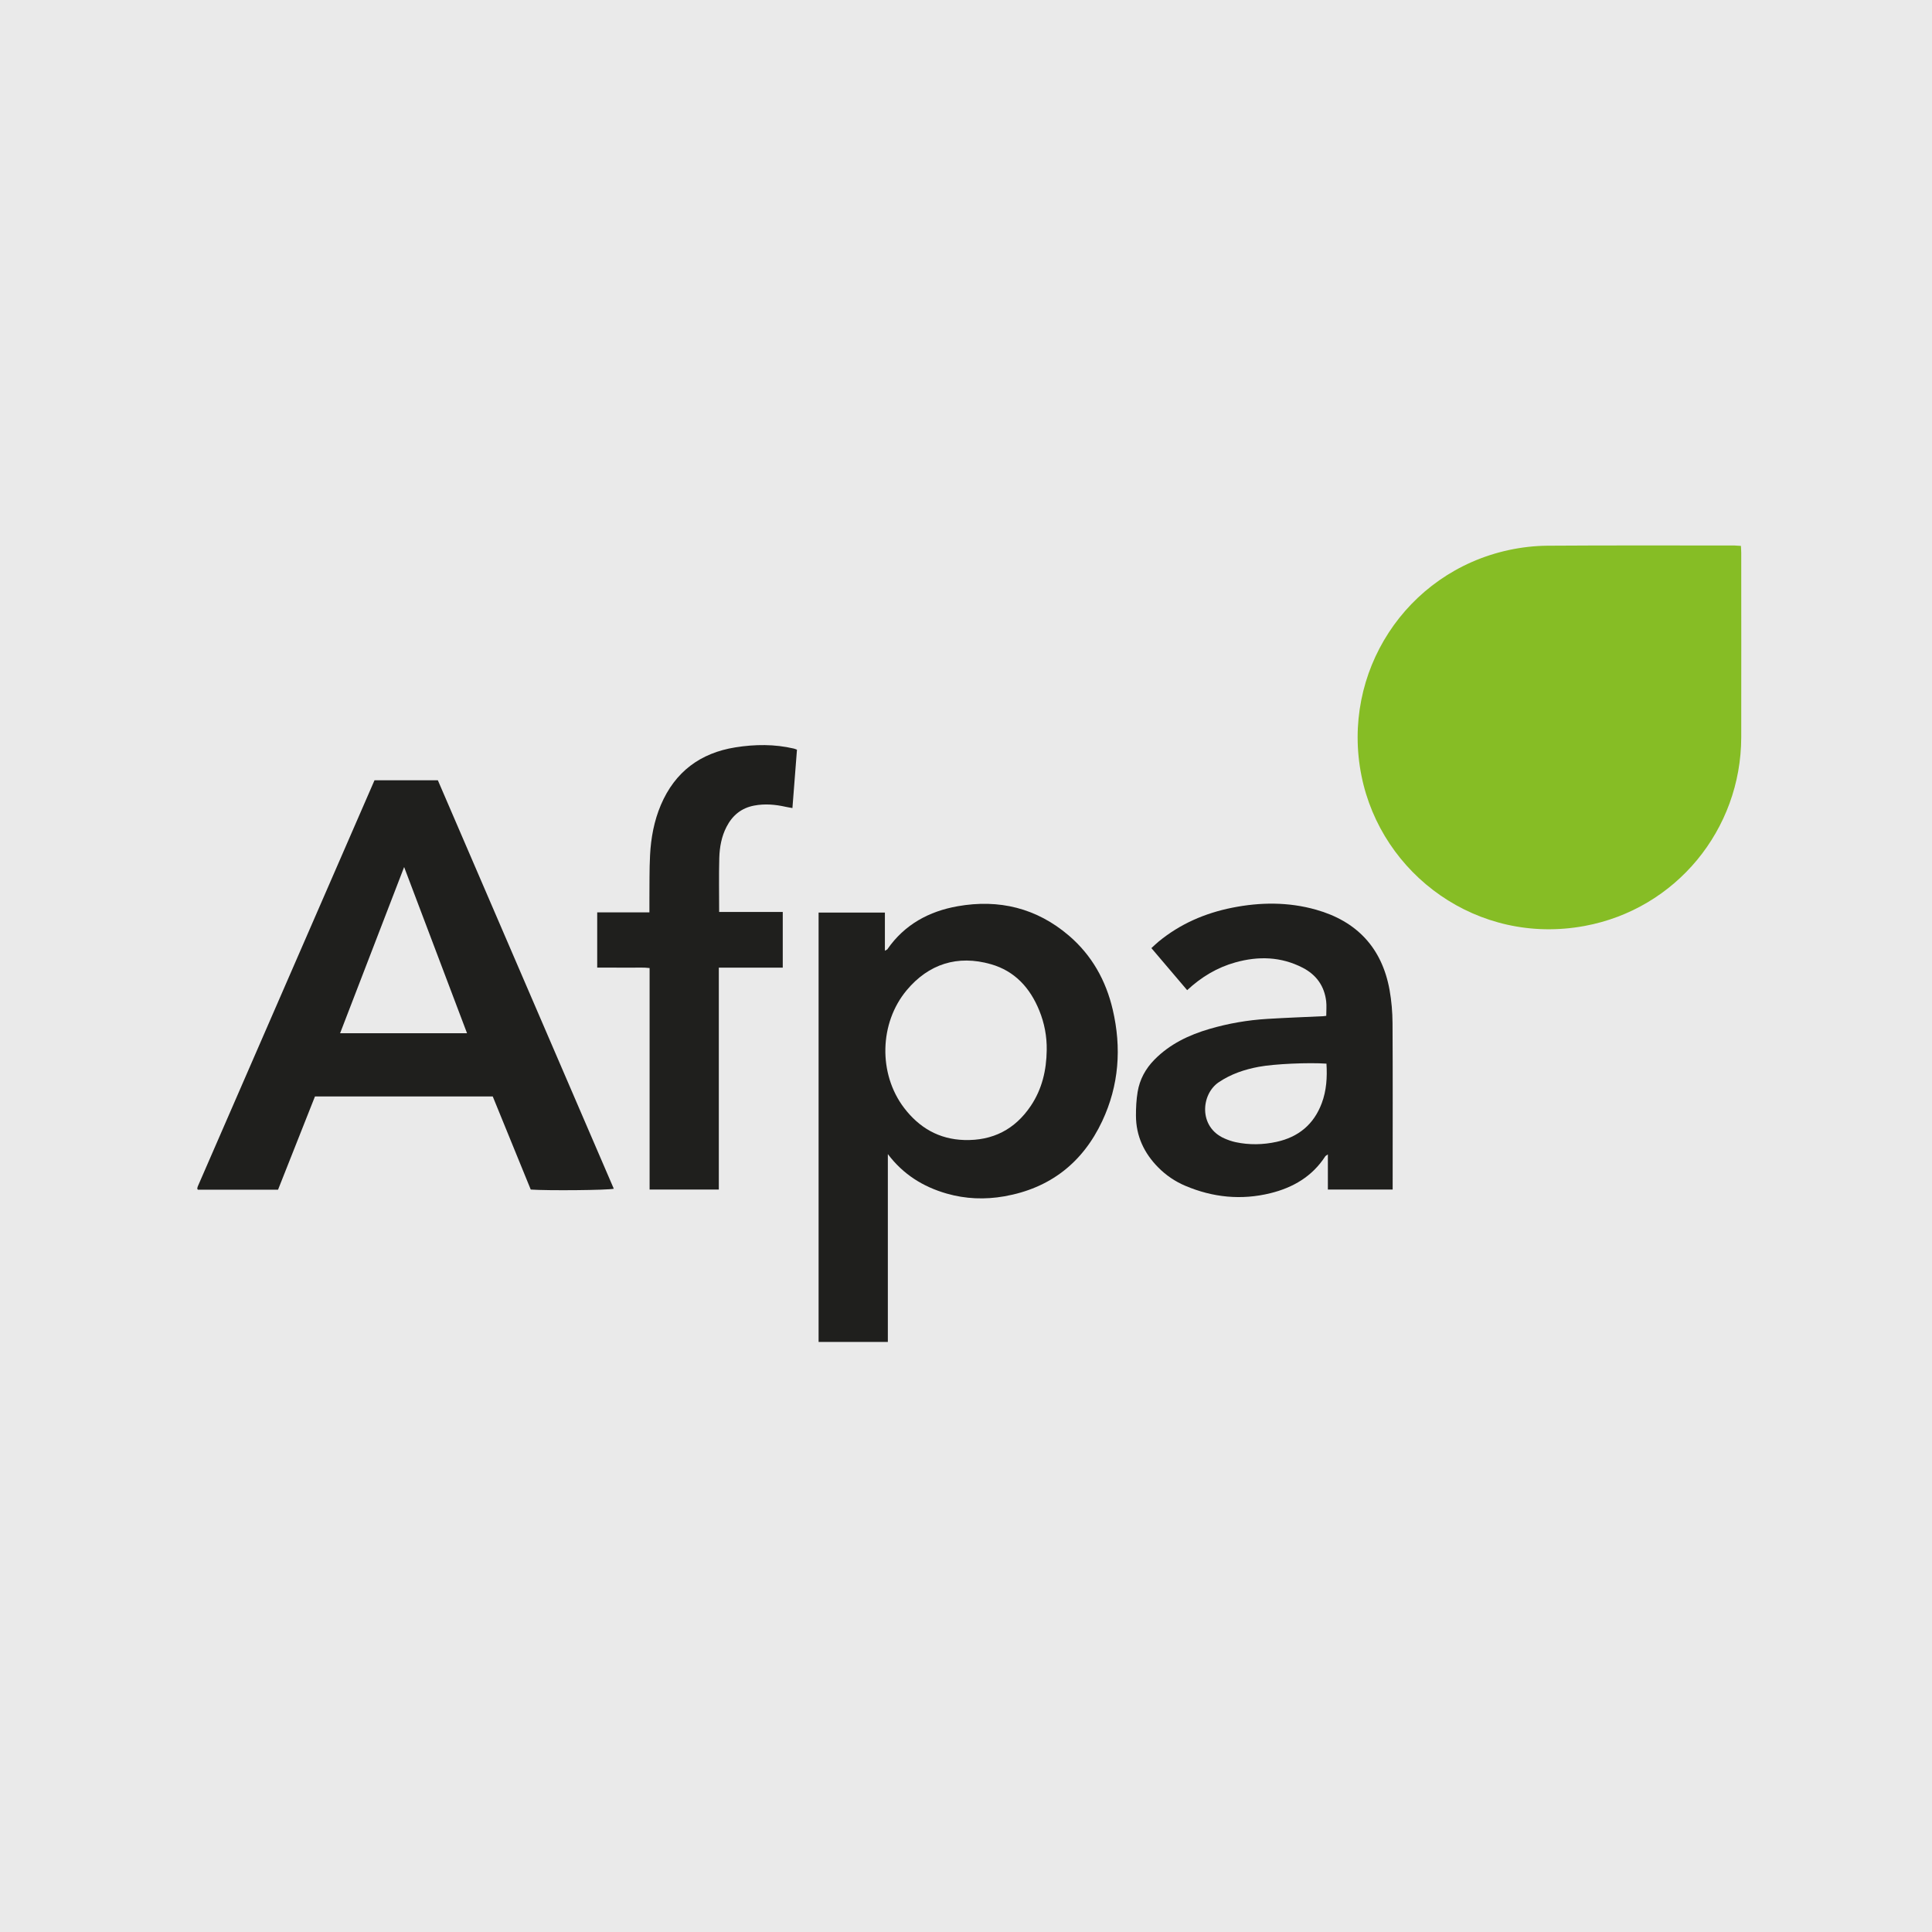
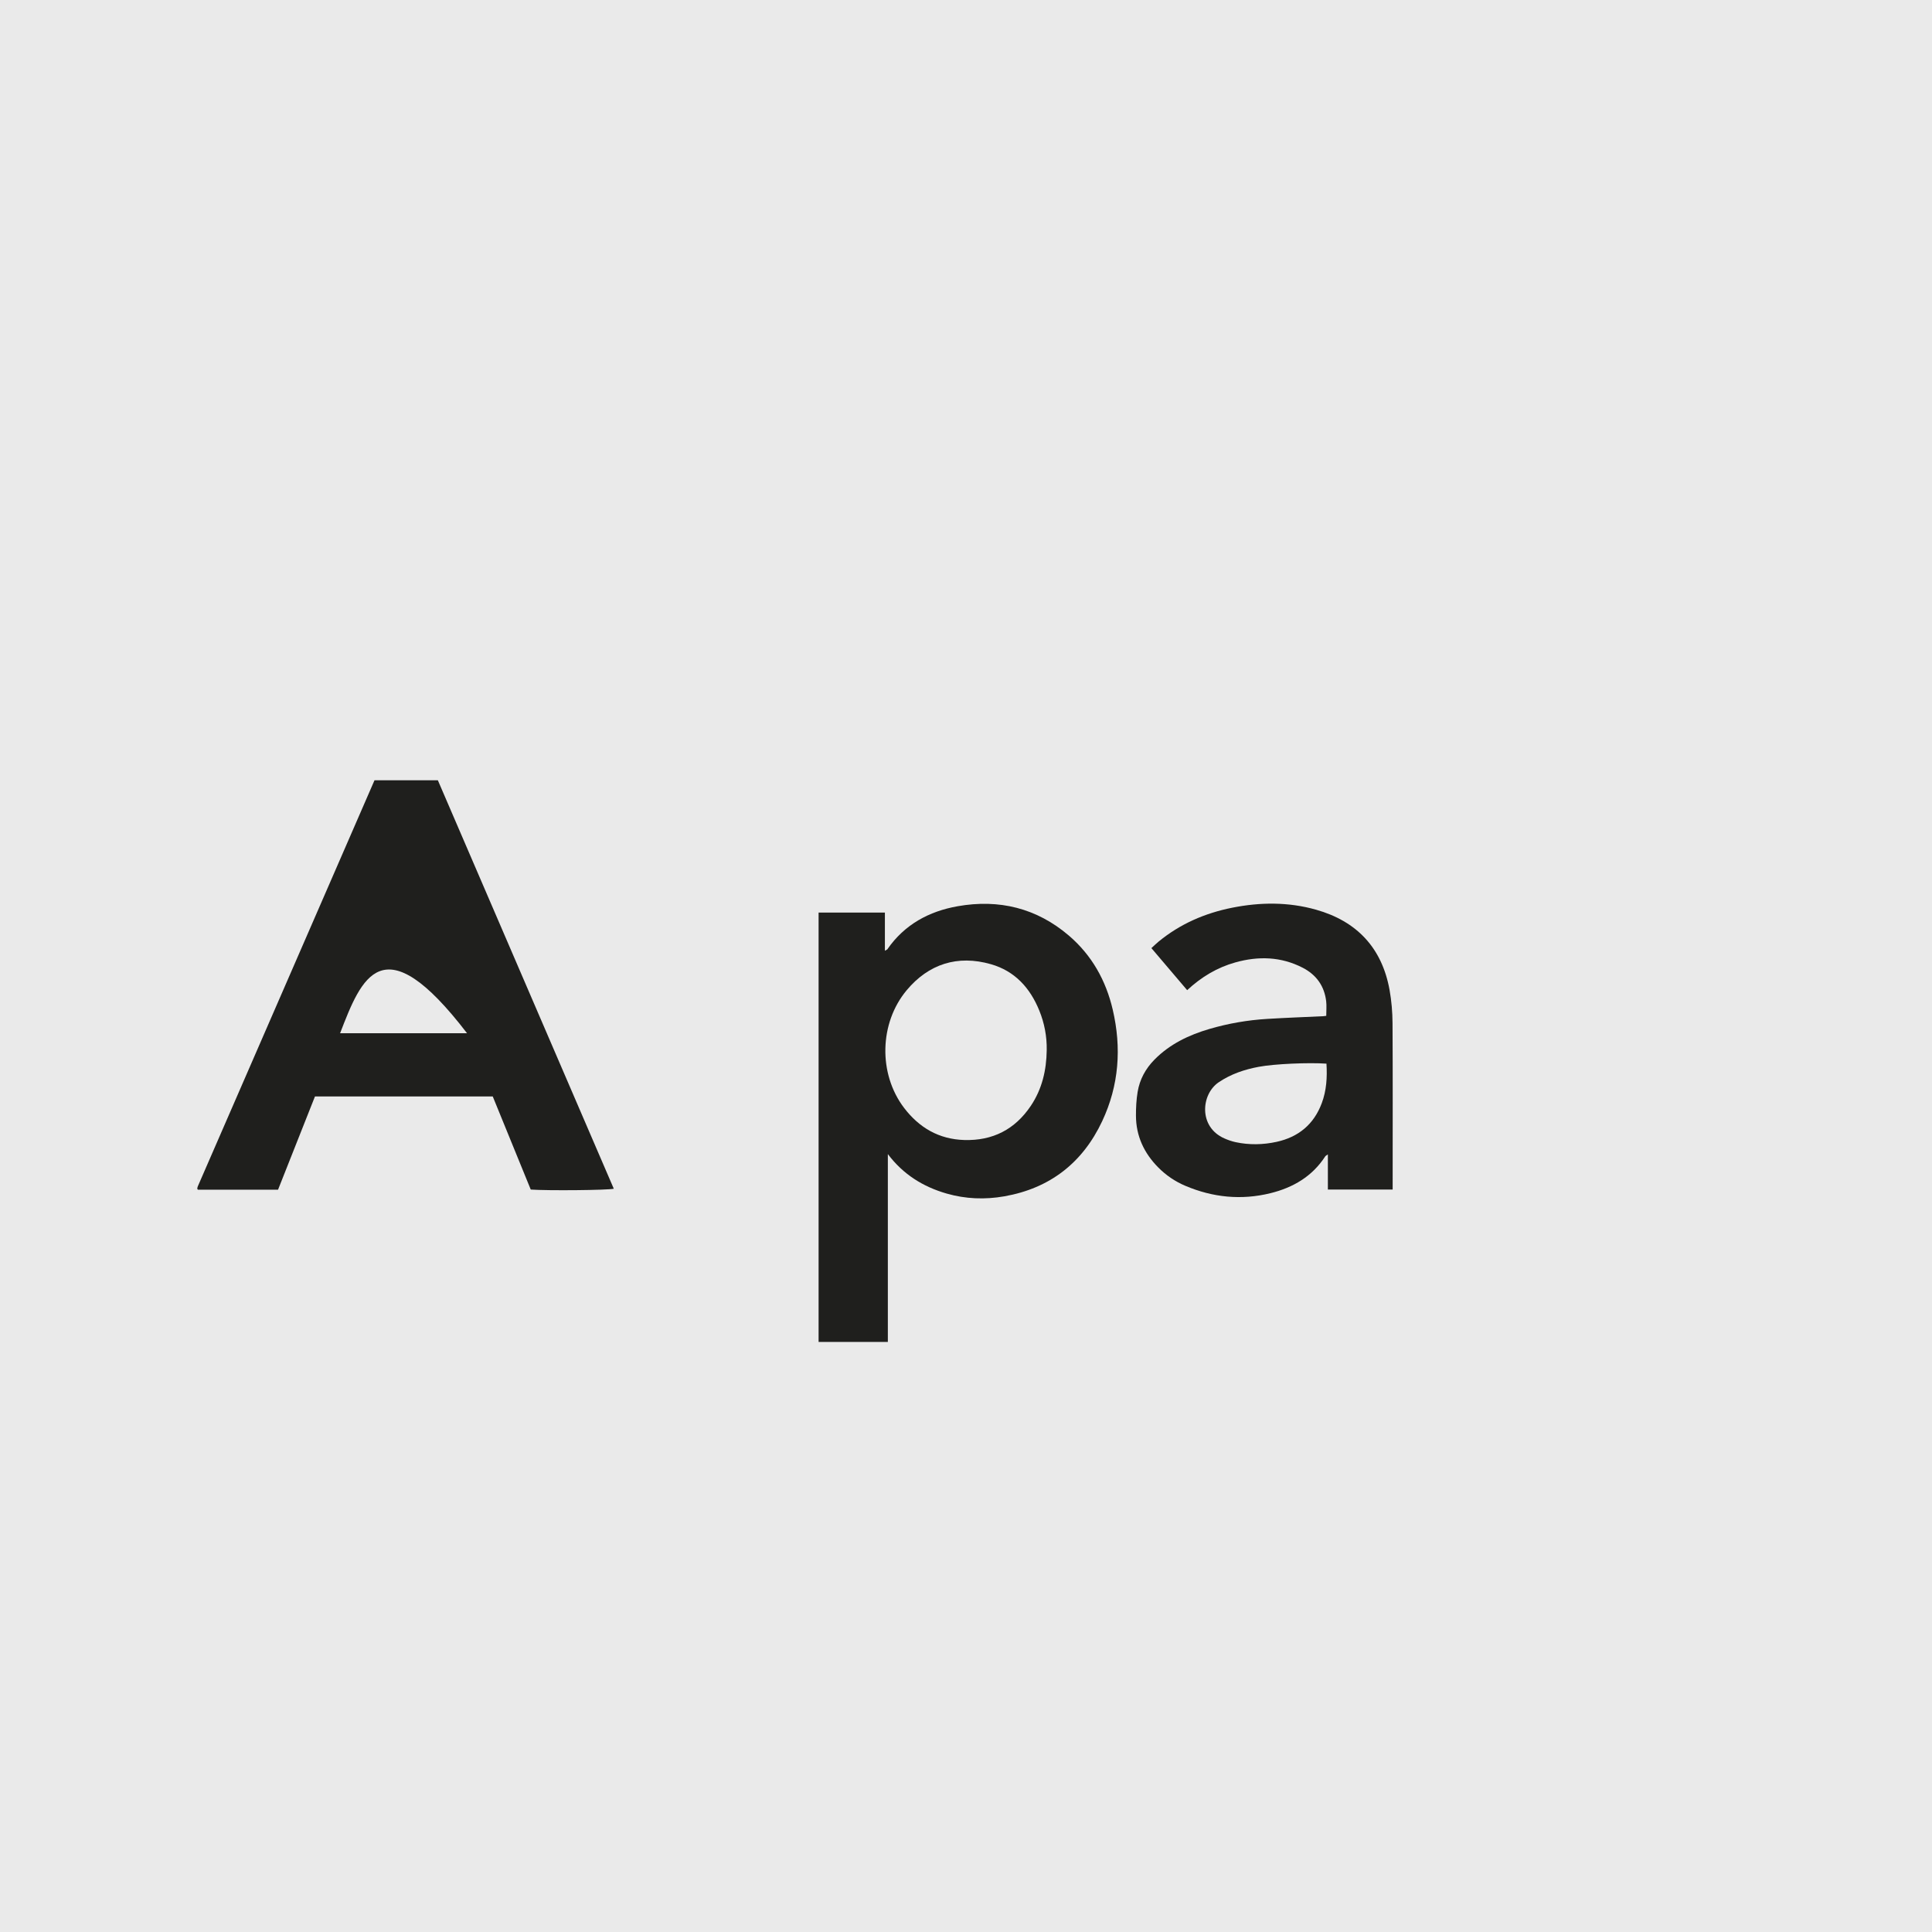
<svg xmlns="http://www.w3.org/2000/svg" version="1.1" id="Layer_1" x="0px" y="0px" viewBox="0 0 753 753" style="enable-background:new 0 0 753 753;" xml:space="preserve">
  <style type="text/css">
	.st0{fill:#EAEAEA;}
	.st1{fill:#86BD25;}
	.st2{fill:#1F1F1D;}
</style>
  <rect class="st0" width="753" height="753" />
  <g>
    <g>
-       <path class="st1" d="M678.53,212.76c0.05,1.04,0.12,1.92,0.12,2.81c0.01,23.93,0.04,47.86,0,71.79    c-0.06,36.08-25.54,66.97-61.03,73.53c-41.71,7.72-79.24-20-86.98-58.51c-8.08-40.23,17.26-79.26,57.33-87.98    c4.94-1.07,10.09-1.67,15.14-1.71c24.29-0.17,48.59-0.08,72.88-0.08C676.78,212.63,677.58,212.71,678.53,212.76z" />
-       <path class="st2" d="M145.96,304.12c8.38,0,16.46,0,24.7,0c22.86,53.07,45.71,106.11,68.57,159.19    c-2.25,0.58-25.9,0.79-32.37,0.32c-4.9-12.01-9.84-24.11-14.81-36.29c-23.07,0-46.06,0-69.29,0c-4.77,12.06-9.58,24.2-14.39,36.35    c-10.52,0-20.88,0-31.22,0c-0.08-0.08-0.14-0.13-0.18-0.2c-0.04-0.08-0.09-0.18-0.08-0.26c0.05-0.26,0.08-0.54,0.18-0.78    C100.02,409.71,122.96,356.98,145.96,304.12z M132.55,402.71c16.64,0,32.88,0,49.48,0c-8.18-21.61-16.26-42.96-24.52-64.78    C149.11,359.75,140.88,381.09,132.55,402.71z" />
+       <path class="st2" d="M145.96,304.12c8.38,0,16.46,0,24.7,0c22.86,53.07,45.71,106.11,68.57,159.19    c-2.25,0.58-25.9,0.79-32.37,0.32c-4.9-12.01-9.84-24.11-14.81-36.29c-23.07,0-46.06,0-69.29,0c-4.77,12.06-9.58,24.2-14.39,36.35    c-10.52,0-20.88,0-31.22,0c-0.08-0.08-0.14-0.13-0.18-0.2c-0.04-0.08-0.09-0.18-0.08-0.26c0.05-0.26,0.08-0.54,0.18-0.78    C100.02,409.71,122.96,356.98,145.96,304.12z M132.55,402.71c16.64,0,32.88,0,49.48,0C149.11,359.75,140.88,381.09,132.55,402.71z" />
      <path class="st2" d="M346.04,449.81c0,24.34,0,48.68,0,73.21c-9.08,0-17.94,0-26.99,0c0-55.72,0-111.45,0-167.35    c8.52,0,17.02,0,25.84,0c0,4.88,0,9.73,0,14.88c0.58-0.34,0.85-0.41,0.97-0.58c6.67-9.63,16.2-14.79,27.42-16.77    c16.1-2.84,30.75,0.71,43.32,11.45c8.94,7.65,14.43,17.47,17.09,28.85c3.49,14.91,2.44,29.53-4.09,43.44    c-7.63,16.26-20.4,26.21-38.19,29.33c-7.52,1.32-15.07,1.04-22.45-1.08C359.78,462.55,352.03,457.74,346.04,449.81z M407.96,409.3    c0.09-5.35-0.89-10.52-2.9-15.45c-3.57-8.79-9.5-15.37-18.81-18.04c-13.09-3.76-24.35-0.05-32.85,10.11    c-10.71,12.79-11.14,32.59-1.04,45.87c5.87,7.71,13.55,12.23,23.46,12.53c11.1,0.33,19.77-4.13,25.93-13.3    C406.15,424.48,407.86,417.1,407.96,409.3z" />
      <path class="st2" d="M516.91,395.93c0-2.09,0.18-3.92-0.03-5.7c-0.72-5.95-3.83-10.3-9.15-13.05c-8.46-4.36-17.28-4.59-26.25-2.08    c-7.03,1.97-13.18,5.61-18.78,10.82c-4.62-5.43-9.19-10.8-13.94-16.39c0.96-0.87,1.84-1.74,2.78-2.52    c8.4-6.91,18.07-11.1,28.67-13.22c10.95-2.19,21.93-2.28,32.7,0.76c15.9,4.48,25.71,14.87,28.67,31.27    c0.77,4.27,1.14,8.67,1.16,13.01c0.12,20.65,0.05,41.31,0.05,61.97c0,0.89,0,1.78,0,2.83c-8.43,0-16.66,0-25.25,0    c0-4.44,0-8.9,0-13.69c-0.61,0.43-0.87,0.53-1,0.72c-5.08,7.87-12.59,12.23-21.42,14.4c-11.31,2.78-22.39,1.66-33.1-2.87    c-3.97-1.68-7.51-4.06-10.56-7.14c-5.56-5.6-8.7-12.29-8.72-20.24c-0.01-3.08,0.15-6.19,0.65-9.22c0.8-4.87,3.09-9.07,6.58-12.61    c5.99-6.07,13.39-9.59,21.44-11.95c7.36-2.15,14.88-3.45,22.52-3.91c7.26-0.44,14.53-0.71,21.8-1.05    C516.1,396.04,516.45,395.98,516.91,395.93z M516.99,414.56c-6.86-0.49-20.28,0.08-26.38,1.23c-5.57,1.04-10.83,2.8-15.62,6.03    c-6.88,4.64-7.95,17.42,2.22,21.88c1.4,0.62,2.88,1.14,4.37,1.46c5.32,1.14,10.68,1.03,15.96-0.12    c8.52-1.86,14.52-6.8,17.61-15.05C517,425.06,517.32,419.94,516.99,414.56z" />
-       <path class="st2" d="M253.11,355.6c0-2.02-0.01-3.56,0-5.09c0.06-5.73-0.05-11.47,0.25-17.19c0.35-6.74,1.56-13.36,4.23-19.63    c5.5-12.89,15.37-20.23,29.05-22.41c7.58-1.21,15.22-1.29,22.78,0.48c0.34,0.08,0.66,0.24,1.2,0.43    c-0.59,7.53-1.17,15.02-1.77,22.75c-0.99-0.18-1.86-0.31-2.71-0.5c-4.03-0.9-8.07-1.24-12.17-0.47    c-5.03,0.94-8.52,3.84-10.82,8.31c-1.96,3.81-2.69,7.95-2.81,12.13c-0.19,6.9-0.05,13.81-0.05,21.03c8.23,0,16.45,0,24.79,0    c0,7.36,0,14.41,0,21.7c-8.29,0-16.44,0-24.92,0c0,14.58,0,28.92,0,43.26c0,14.36,0,28.72,0,43.23c-9.07,0-17.93,0-26.98,0    c0-28.75,0-57.39,0-86.33c-2.39-0.31-4.63-0.12-6.86-0.16c-2.18-0.03-4.37-0.01-6.55-0.01c-2.27,0-4.54,0-7.01,0    c0-7.16,0-14.21,0-21.53C239.38,355.6,246.06,355.6,253.11,355.6z" />
    </g>
  </g>
</svg>